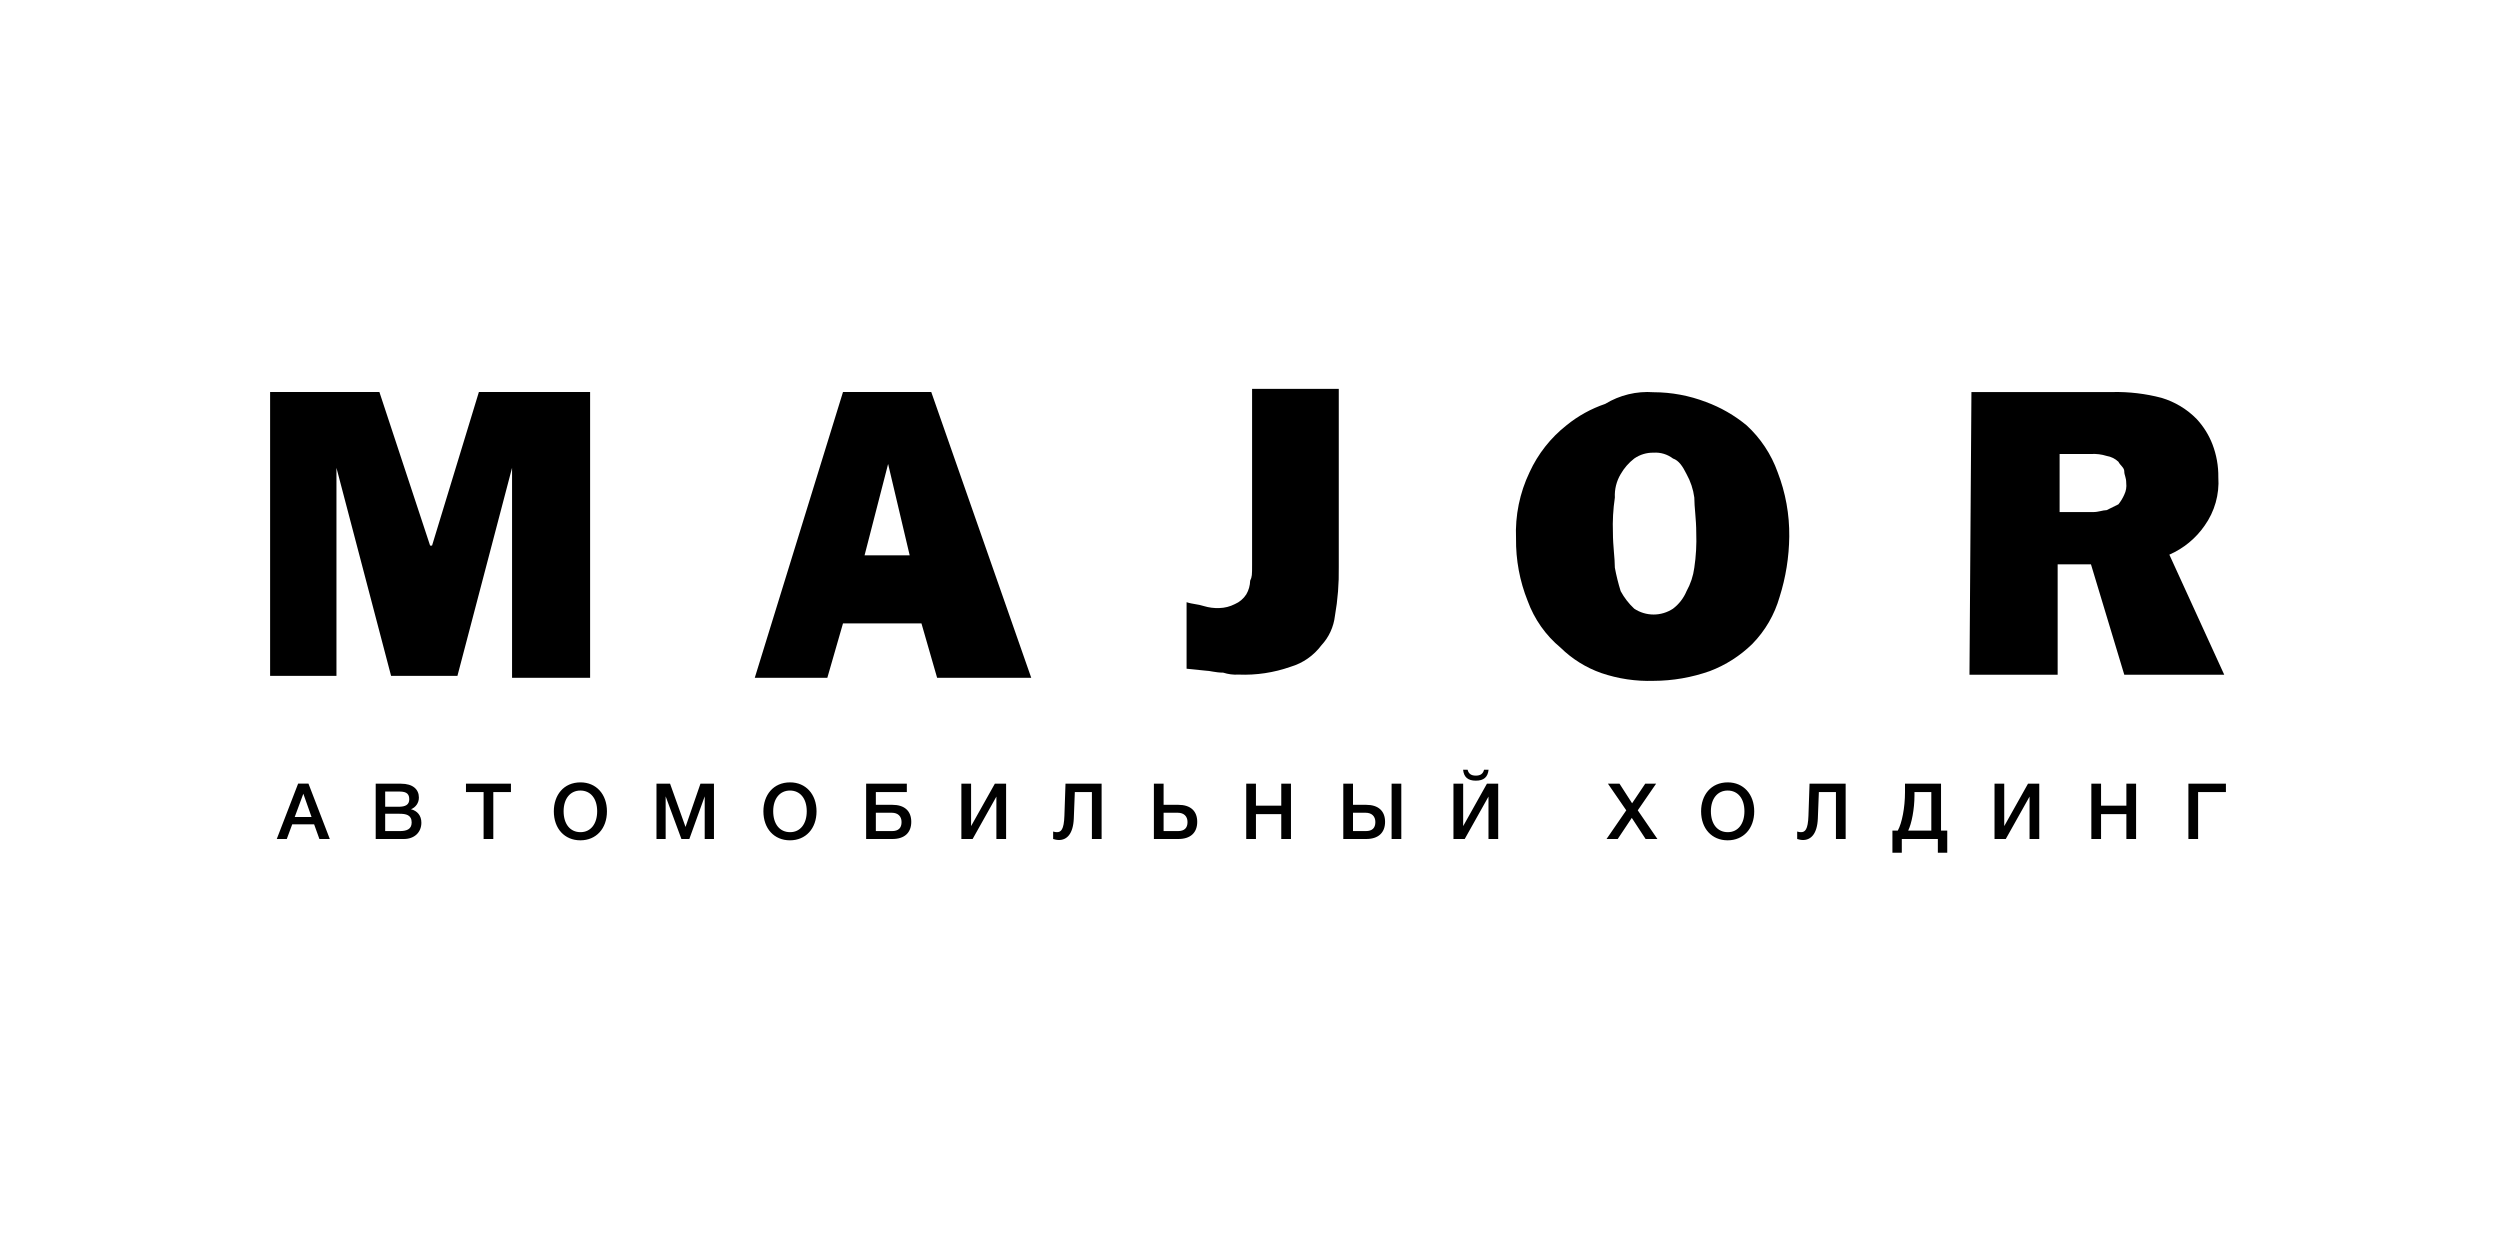
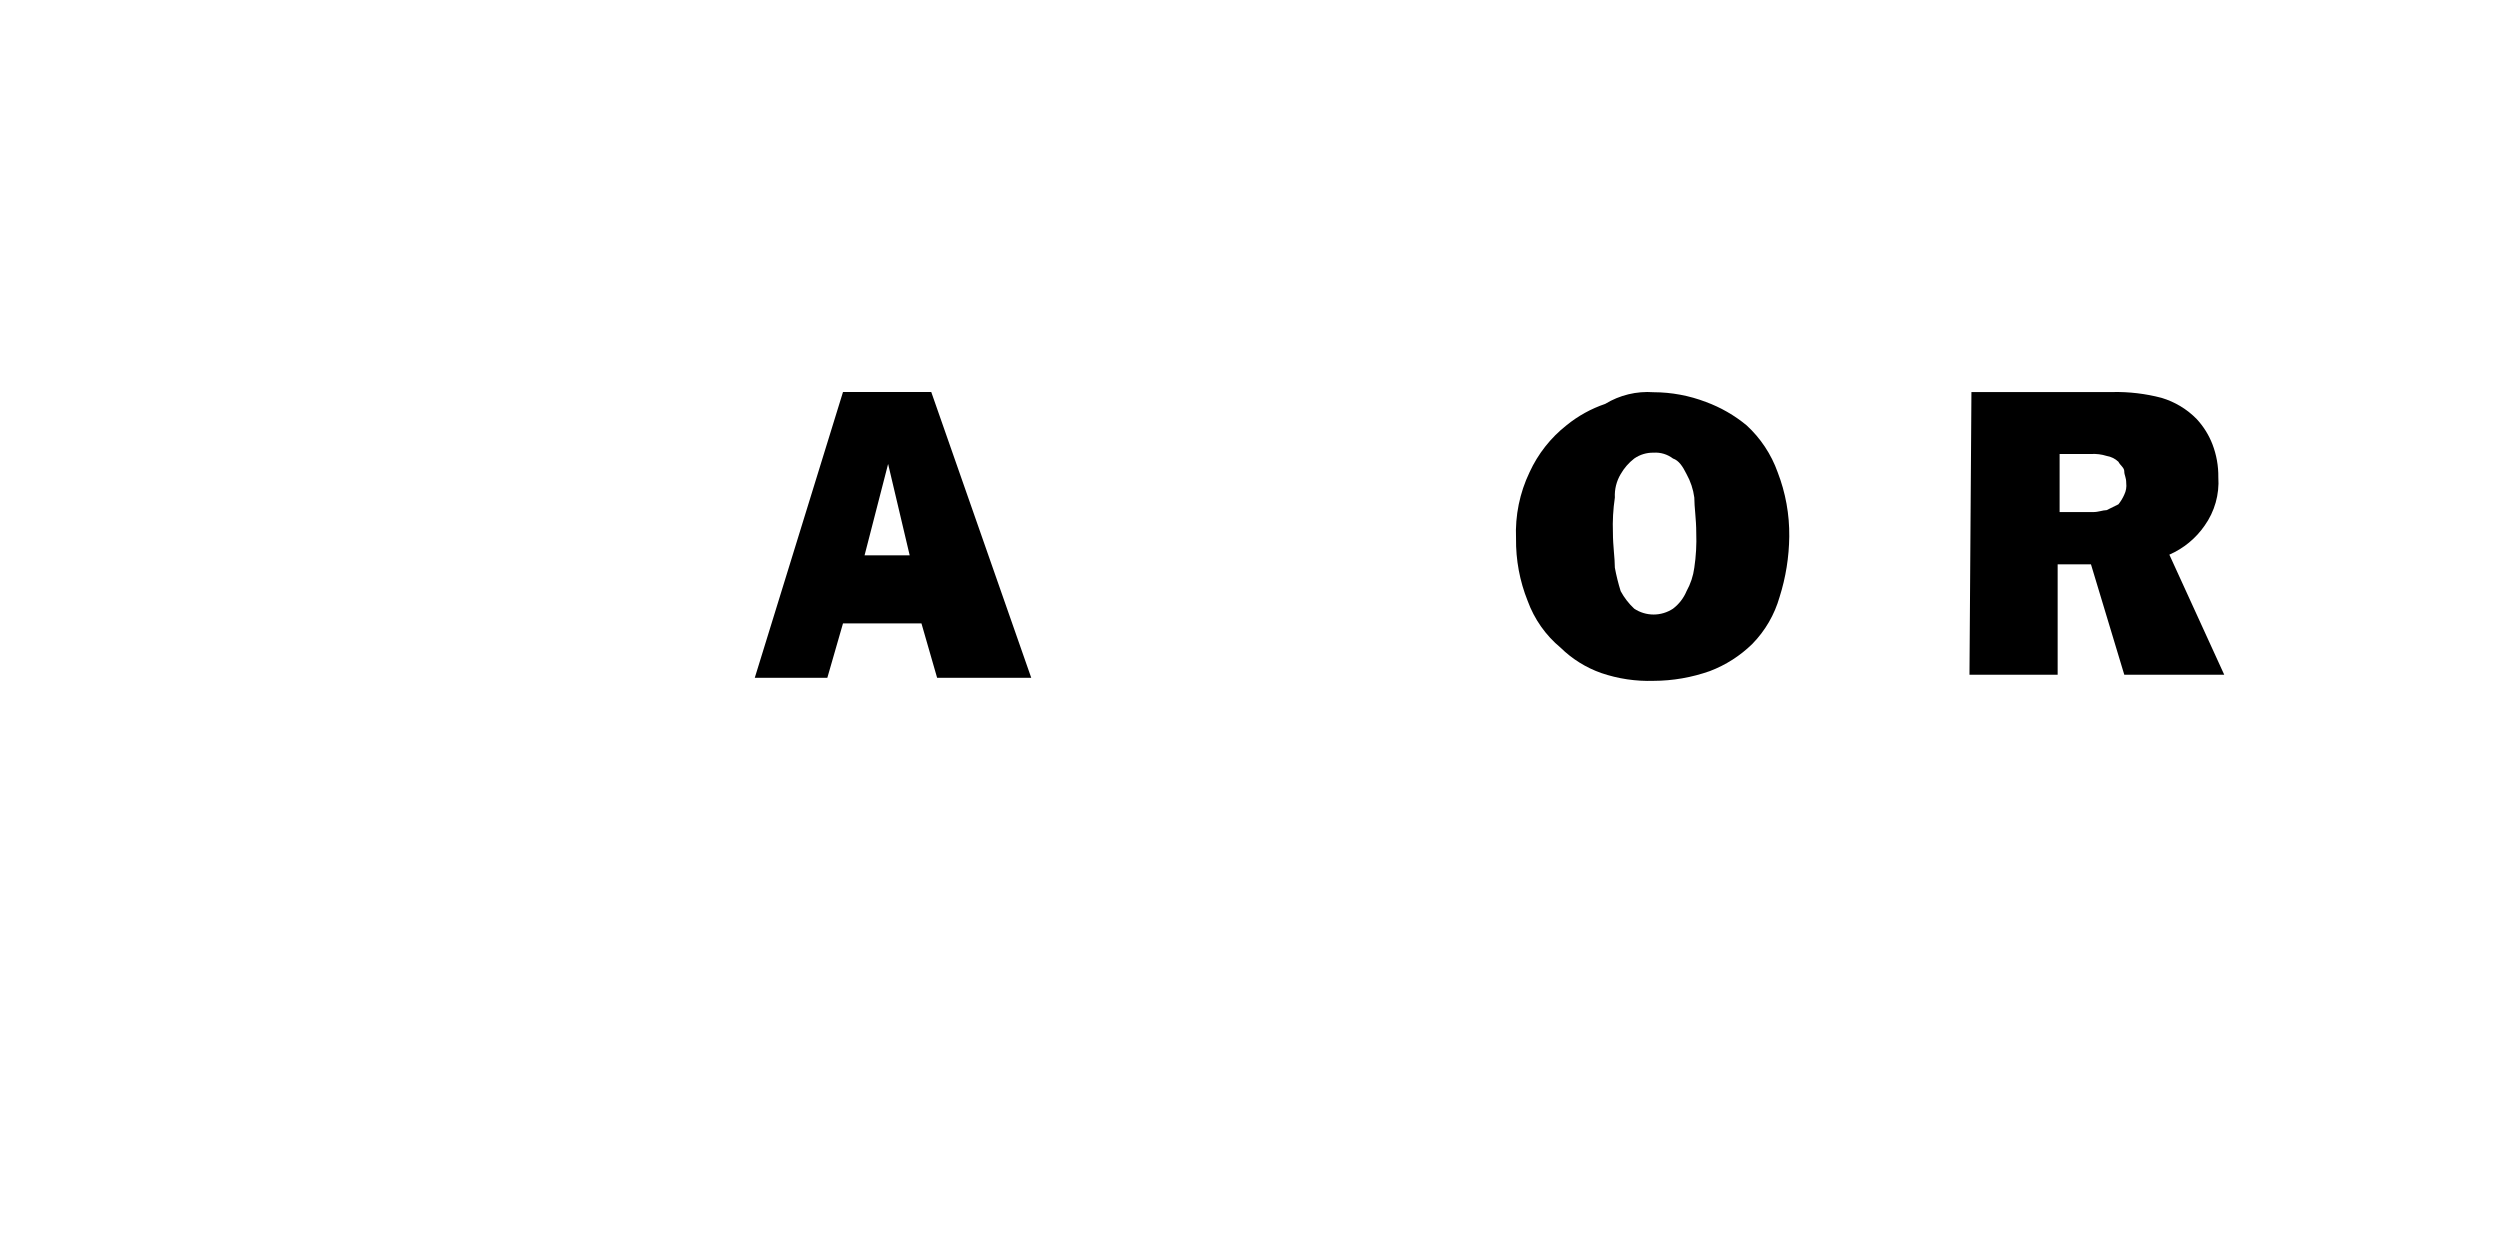
<svg xmlns="http://www.w3.org/2000/svg" width="180" height="90" viewBox="0 0 180 90" fill="none">
-   <path d="M27.316 28.224L30.968 39.283H31.108L34.48 28.224H42.488V48.803H36.868V33.684L32.935 48.663H28.158L24.225 33.684V48.663H19.448V28.224H27.316Z" fill="black" />
  <path d="M67.05 28.224L74.25 48.803H67.473L66.344 44.883H60.696L59.567 48.803H54.343L60.696 28.224H67.05ZM65.497 39.983L63.944 33.404L62.249 39.983H65.497Z" fill="black" />
-   <path d="M96.392 28.141V40.822C96.412 42.002 96.319 43.182 96.115 44.344C96.023 45.136 95.683 45.877 95.144 46.457C94.587 47.203 93.809 47.746 92.924 48.007C91.722 48.432 90.451 48.623 89.179 48.571C88.804 48.594 88.428 48.546 88.07 48.43C87.515 48.43 87.099 48.289 86.821 48.289L85.434 48.148V43.358C85.85 43.499 86.267 43.499 86.683 43.639C87.043 43.747 87.417 43.795 87.792 43.78C88.178 43.771 88.557 43.675 88.902 43.499C89.243 43.354 89.532 43.108 89.734 42.794C89.908 42.495 90.003 42.155 90.012 41.808C90.15 41.526 90.15 41.385 90.15 40.681V28H96.392V28.141Z" fill="black" />
  <path d="M119.06 28.24C120.348 28.243 121.624 28.481 122.828 28.942C123.892 29.333 124.883 29.903 125.758 30.627C126.763 31.551 127.529 32.708 127.99 33.997C128.562 35.473 128.846 37.046 128.827 38.63C128.811 40.108 128.576 41.575 128.13 42.983C127.767 44.252 127.096 45.411 126.176 46.353C125.299 47.215 124.254 47.884 123.107 48.319C121.806 48.779 120.439 49.017 119.06 49.021C117.781 49.062 116.505 48.872 115.293 48.459C114.196 48.073 113.195 47.45 112.363 46.634C111.288 45.743 110.469 44.58 109.991 43.264C109.419 41.837 109.135 40.31 109.154 38.771C109.083 37.123 109.418 35.483 110.13 33.997C110.737 32.678 111.645 31.523 112.781 30.627C113.613 29.949 114.558 29.426 115.572 29.082C116.62 28.444 117.839 28.15 119.06 28.24ZM119.06 32.593C118.563 32.581 118.074 32.729 117.665 33.014C117.269 33.32 116.937 33.702 116.688 34.137C116.386 34.645 116.24 35.231 116.27 35.822C116.145 36.659 116.099 37.505 116.13 38.35C116.13 39.333 116.27 40.175 116.27 40.877C116.376 41.447 116.516 42.009 116.688 42.562C116.943 43.034 117.273 43.461 117.665 43.826C118.079 44.1 118.564 44.246 119.06 44.246C119.556 44.246 120.041 44.1 120.456 43.826C120.887 43.499 121.224 43.063 121.432 42.562C121.722 42.041 121.912 41.469 121.99 40.877C122.115 40.041 122.161 39.195 122.13 38.35C122.13 37.367 121.99 36.524 121.99 35.822C121.912 35.23 121.722 34.658 121.432 34.137C121.153 33.576 120.874 33.154 120.456 33.014C120.056 32.709 119.561 32.559 119.06 32.593Z" fill="black" />
  <path d="M141.943 28.227H152.102C153.291 28.202 154.479 28.343 155.629 28.645C156.594 28.933 157.469 29.461 158.168 30.178C158.656 30.708 159.039 31.322 159.297 31.991C159.586 32.748 159.73 33.551 159.72 34.36C159.804 35.599 159.455 36.829 158.733 37.845C158.1 38.762 157.22 39.486 156.193 39.936L160.144 48.579H152.948L150.55 40.633H148.151V48.579H141.802L141.943 28.227ZM148.292 32.966V36.87H150.691C151.114 36.87 151.396 36.73 151.678 36.73L152.525 36.312C152.697 36.099 152.839 35.865 152.948 35.615C153.075 35.355 153.124 35.065 153.089 34.779C153.089 34.36 152.948 34.221 152.948 33.942C152.948 33.663 152.666 33.524 152.525 33.245C152.291 33.025 151.997 32.879 151.678 32.827C151.314 32.712 150.931 32.665 150.55 32.688H148.292V32.966Z" fill="black" />
-   <path d="M22.209 56.421H21.465L19.927 60.408H20.648L21.04 59.351H22.617L22.997 60.408H23.746L22.209 56.421ZM22.432 58.825H21.219L21.84 57.148L22.432 58.825ZM27.051 56.426V60.408H29.081C29.825 60.408 30.339 59.938 30.339 59.234C30.339 58.719 30.043 58.378 29.59 58.266C29.926 58.132 30.16 57.813 30.16 57.427C30.16 56.835 29.73 56.426 28.869 56.426H27.051ZM27.733 56.991H28.706C29.104 56.991 29.467 57.042 29.467 57.539C29.467 57.942 29.204 58.087 28.684 58.087H27.733V56.991ZM27.733 58.591H28.768C29.221 58.591 29.64 58.669 29.64 59.217C29.64 59.726 29.249 59.838 28.779 59.838H27.733V58.591ZM36.788 56.426H33.55V57.03H34.819V60.408H35.518V57.03H36.788V56.426ZM41.799 56.331C40.58 56.331 39.876 57.248 39.876 58.417C39.876 59.659 40.647 60.503 41.788 60.503C42.923 60.503 43.7 59.659 43.7 58.417C43.7 57.181 42.923 56.331 41.799 56.331ZM41.788 56.919C42.526 56.919 42.996 57.5 42.996 58.412C42.996 59.323 42.526 59.916 41.799 59.916C41.05 59.916 40.58 59.334 40.58 58.406C40.58 57.506 41.055 56.919 41.788 56.919ZM51.405 56.426H50.432L49.358 59.541L48.245 56.426H47.267V60.408H47.927V57.338L49.062 60.408H49.632L50.739 57.338V60.408H51.405V56.426ZM56.889 56.331C55.67 56.331 54.965 57.248 54.965 58.417C54.965 59.659 55.737 60.503 56.878 60.503C58.013 60.503 58.79 59.659 58.79 58.417C58.79 57.181 58.013 56.331 56.889 56.331ZM56.878 56.919C57.616 56.919 58.086 57.5 58.086 58.412C58.086 59.323 57.616 59.916 56.889 59.916C56.139 59.916 55.67 59.334 55.67 58.406C55.67 57.506 56.145 56.919 56.878 56.919ZM65.611 59.172C65.611 58.389 65.125 57.947 64.252 57.947H63.061V57.03H65.292V56.426H62.362V60.408H64.252C65.119 60.408 65.611 59.961 65.611 59.172ZM64.912 59.189C64.912 59.62 64.683 59.838 64.224 59.838H63.061V58.518H64.213C64.649 58.518 64.912 58.77 64.912 59.189ZM69.219 60.408H70.029L71.74 57.355V60.408H72.439V56.426H71.629L69.918 59.48V56.426H69.219V60.408ZM79.316 60.408V56.426H76.716L76.637 58.736C76.604 59.748 76.386 59.916 76.1 59.916C76.045 59.916 75.91 59.905 75.826 59.871V60.408C75.927 60.441 76.089 60.481 76.246 60.481C76.816 60.481 77.269 60.039 77.314 58.926L77.387 57.03H78.617V60.408H79.316ZM86.2 59.172C86.2 58.389 85.714 57.947 84.841 57.947H83.779V56.426H83.08V60.408H84.841C85.708 60.408 86.2 59.961 86.2 59.172ZM85.501 59.189C85.501 59.62 85.272 59.838 84.813 59.838H83.779V58.518H84.802C85.238 58.518 85.501 58.77 85.501 59.189ZM92.95 56.426H92.251V58.009H90.428V56.426H89.729V60.408H90.428V58.618H92.251V60.408H92.95V56.426ZM99.725 59.172C99.725 58.389 99.239 57.947 98.367 57.947H97.416V56.426H96.717V60.408H98.367C99.233 60.408 99.725 59.961 99.725 59.172ZM99.026 59.189C99.026 59.62 98.797 59.838 98.339 59.838H97.416V58.518H98.328C98.764 58.518 99.026 58.77 99.026 59.189ZM100.195 56.426V60.408H100.894V56.426H100.195ZM107.177 55.42H106.852C106.78 55.711 106.595 55.845 106.26 55.845C105.924 55.845 105.74 55.711 105.667 55.42H105.343C105.399 55.957 105.689 56.208 106.26 56.208C106.83 56.208 107.121 55.957 107.177 55.42ZM104.649 60.408H105.46L107.171 57.355V60.408H107.87V56.426H107.059L105.348 59.48V56.426H104.649V60.408ZM115.671 60.408H116.476L117.489 58.887L118.484 60.408H119.334L117.919 58.344L119.239 56.426H118.456L117.511 57.836L116.605 56.426H115.772L117.091 58.344L115.671 60.408ZM124.403 56.331C123.184 56.331 122.479 57.248 122.479 58.417C122.479 59.659 123.251 60.503 124.392 60.503C125.527 60.503 126.304 59.659 126.304 58.417C126.304 57.181 125.527 56.331 124.403 56.331ZM124.392 56.919C125.13 56.919 125.599 57.5 125.599 58.412C125.599 59.323 125.13 59.916 124.403 59.916C123.653 59.916 123.184 59.334 123.184 58.406C123.184 57.506 123.659 56.919 124.392 56.919ZM132.887 60.408V56.426H130.287L130.208 58.736C130.175 59.748 129.957 59.916 129.671 59.916C129.616 59.916 129.481 59.905 129.397 59.871V60.408C129.498 60.441 129.66 60.481 129.817 60.481C130.387 60.481 130.84 60.039 130.885 58.926L130.958 57.03H132.188V60.408H132.887ZM140.202 61.398V59.804H139.754V56.426H137.16V57.042C137.16 58.138 136.942 59.267 136.64 59.804H136.254V61.398H136.93V60.408H139.525V61.398H140.202ZM139.055 59.804H137.389C137.635 59.306 137.842 58.261 137.842 57.271V57.03H139.055V59.804ZM143.606 60.408H144.416L146.128 57.355V60.408H146.827V56.426H146.016L144.305 59.48V56.426H143.606V60.408ZM153.798 56.426H153.099V58.009H151.276V56.426H150.577V60.408H151.276V58.618H153.099V60.408H153.798V56.426ZM158.264 60.408V57.03H160.266V56.426H157.565V60.408H158.264Z" fill="black" />
</svg>